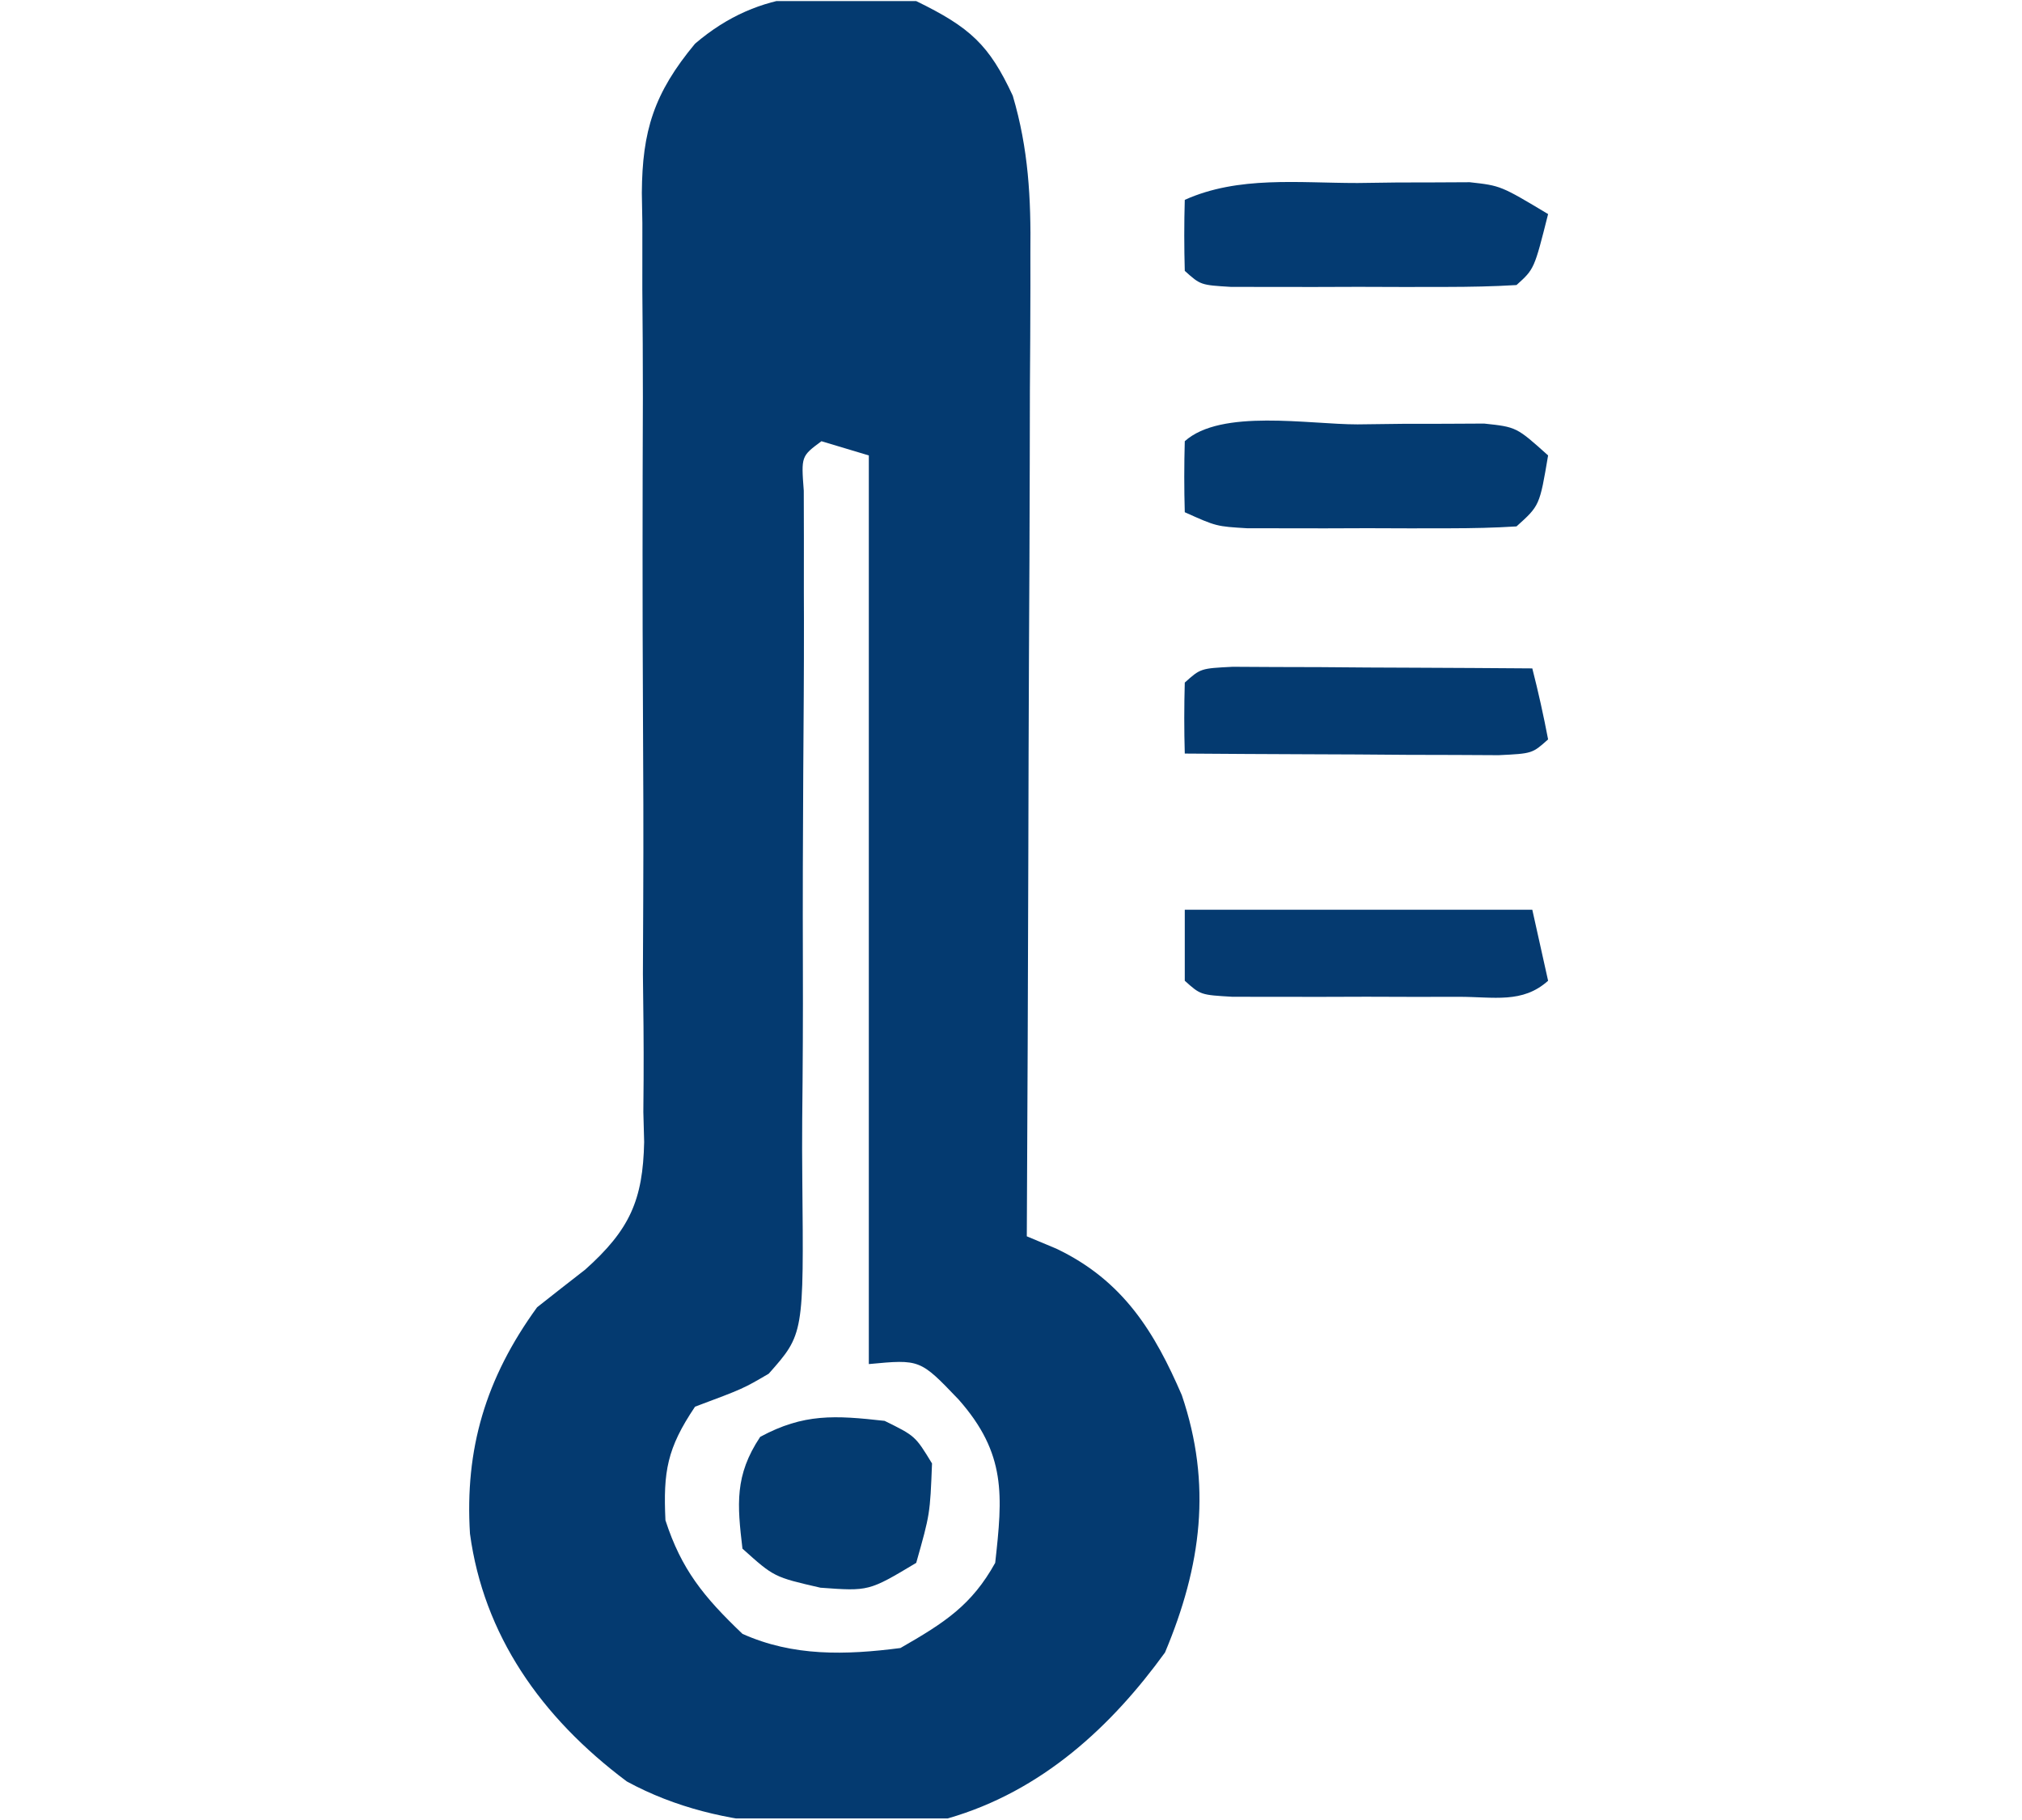
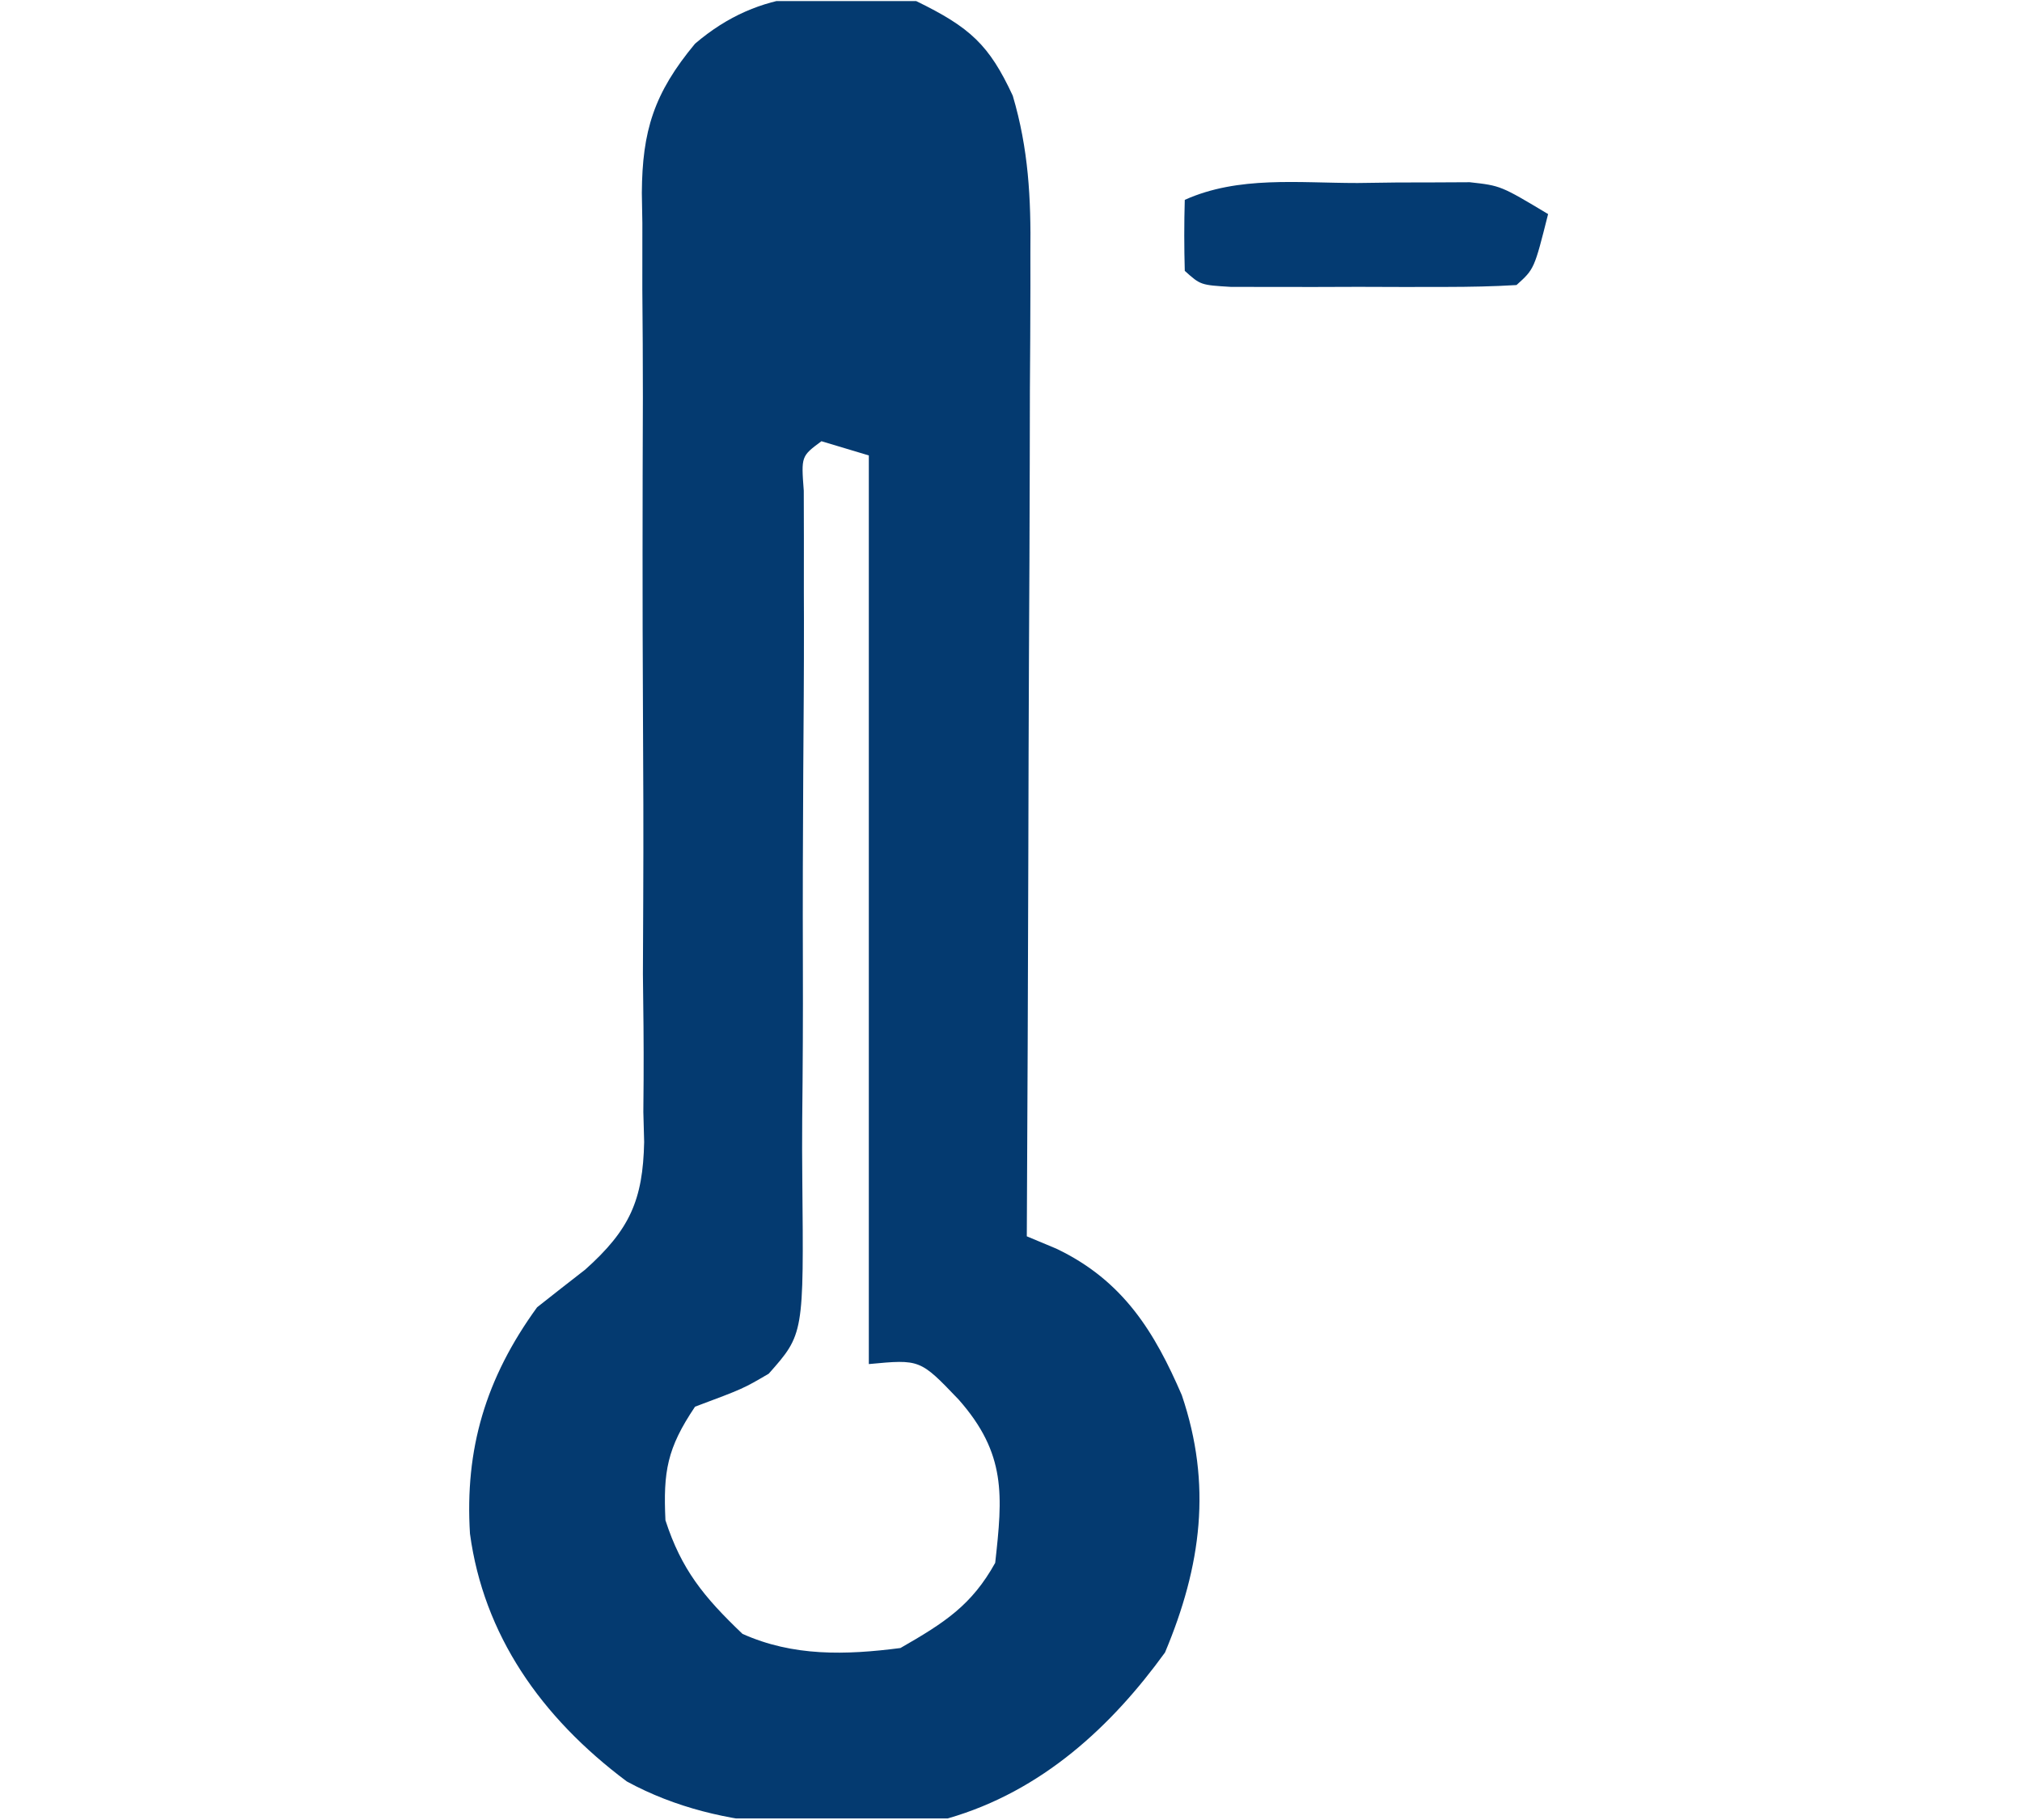
<svg xmlns="http://www.w3.org/2000/svg" width="70" height="63" viewBox="0 0 70 63" fill="none">
  <g clip-path="url(#clip0_72_6)">
    <path d="M31.719 0.038C33.59 0.949 34.245 1.556 35.061 3.313C35.608 5.16 35.693 6.867 35.671 8.761C35.671 9.131 35.671 9.5 35.672 9.881C35.671 11.094 35.662 12.306 35.654 13.519C35.652 14.363 35.65 15.207 35.649 16.051C35.645 18.267 35.634 20.482 35.622 22.697C35.611 24.961 35.606 27.224 35.6 29.487C35.589 33.923 35.57 38.359 35.547 42.795C36.053 43.007 36.053 43.007 36.57 43.223C38.906 44.336 39.983 46.144 40.913 48.293C41.964 51.389 41.591 54.203 40.332 57.201C38.493 59.739 36.084 62.004 32.812 62.945C29.008 63.348 25.071 63.5 21.7 61.666C18.708 59.428 16.742 56.576 16.27 53.089C16.089 50.165 16.808 47.711 18.594 45.252C19.147 44.815 19.702 44.38 20.259 43.948C21.803 42.57 22.258 41.539 22.3 39.531C22.291 39.187 22.281 38.843 22.272 38.489C22.275 38.119 22.278 37.748 22.281 37.367C22.288 36.15 22.273 34.934 22.257 33.717C22.259 32.867 22.263 32.018 22.268 31.168C22.279 28.937 22.271 26.706 22.258 24.474C22.239 20.901 22.243 17.328 22.256 13.755C22.257 12.509 22.248 11.263 22.237 10.017C22.237 9.252 22.237 8.486 22.238 7.721C22.232 7.376 22.226 7.031 22.22 6.675C22.234 4.535 22.635 3.228 24.062 1.512C26.353 -0.443 28.712 -0.352 31.719 0.038ZM28.438 15.273C27.736 15.793 27.736 15.793 27.826 16.986C27.828 17.529 27.829 18.072 27.83 18.632C27.83 19.245 27.83 19.859 27.829 20.491C27.83 20.821 27.831 21.151 27.832 21.491C27.834 23.233 27.82 24.976 27.808 26.718C27.795 28.938 27.787 31.157 27.795 33.377C27.801 35.169 27.792 36.96 27.772 38.751C27.767 39.434 27.768 40.117 27.775 40.8C27.827 46.181 27.827 46.181 26.613 47.551C25.726 48.071 25.726 48.071 24.062 48.693C23.091 50.135 22.959 50.94 23.037 52.624C23.589 54.326 24.358 55.273 25.703 56.556C27.454 57.343 29.272 57.293 31.172 57.047C32.709 56.166 33.638 55.564 34.453 54.099C34.712 51.769 34.843 50.322 33.188 48.447C31.853 47.051 31.853 47.051 30.078 47.218C30.078 36.839 30.078 26.459 30.078 15.765C29.537 15.603 28.995 15.44 28.438 15.273Z" fill="#043A70" />
-     <path d="M46.997 14.69C47.762 14.681 47.762 14.681 48.543 14.671C49.274 14.67 49.274 14.67 50.02 14.669C50.469 14.666 50.918 14.665 51.38 14.662C52.5 14.782 52.5 14.782 53.594 15.765C53.301 17.502 53.301 17.502 52.5 18.222C51.739 18.27 50.975 18.286 50.212 18.287C49.75 18.288 49.288 18.289 48.812 18.289C48.326 18.287 47.84 18.285 47.339 18.284C46.855 18.285 46.371 18.287 45.872 18.289C45.41 18.289 44.947 18.288 44.47 18.287C43.831 18.287 43.831 18.287 43.179 18.286C42.109 18.222 42.109 18.222 41.016 17.731C40.992 16.912 40.993 16.092 41.016 15.273C42.273 14.143 45.307 14.691 46.997 14.69Z" fill="#043B71" />
    <path d="M46.997 6.335C47.673 6.326 47.673 6.326 48.363 6.317C49.014 6.315 49.014 6.315 49.678 6.314C50.075 6.312 50.472 6.31 50.881 6.308C51.953 6.427 51.953 6.427 53.594 7.41C53.115 9.314 53.115 9.314 52.5 9.867C51.693 9.916 50.883 9.931 50.073 9.932C49.339 9.933 49.339 9.933 48.591 9.934C48.076 9.932 47.562 9.931 47.031 9.929C46.259 9.931 46.259 9.931 45.472 9.934C44.983 9.934 44.493 9.933 43.989 9.932C43.537 9.932 43.086 9.931 42.62 9.931C41.562 9.867 41.562 9.867 41.016 9.376C40.993 8.557 40.992 7.737 41.016 6.918C42.877 6.082 44.946 6.336 46.997 6.335Z" fill="#043B72" />
-     <path d="M41.016 31.491C44.986 31.491 48.956 31.491 53.047 31.491C53.227 32.302 53.408 33.113 53.594 33.949C52.707 34.746 51.723 34.504 50.501 34.505C49.73 34.506 49.73 34.506 48.943 34.507C48.403 34.505 47.862 34.504 47.305 34.502C46.764 34.504 46.223 34.505 45.666 34.507C45.152 34.507 44.638 34.506 44.109 34.505C43.634 34.505 43.159 34.504 42.67 34.504C41.562 34.44 41.562 34.44 41.016 33.949C41.016 33.138 41.016 32.327 41.016 31.491Z" fill="#053A70" />
-     <path d="M42.679 23.081C43.157 23.083 43.635 23.086 44.128 23.089C44.645 23.09 45.161 23.092 45.693 23.093C46.236 23.098 46.779 23.102 47.339 23.106C47.884 23.108 48.429 23.11 48.991 23.113C50.343 23.118 51.695 23.127 53.047 23.137C53.256 23.951 53.437 24.77 53.594 25.594C53.047 26.085 53.047 26.085 51.88 26.141C51.379 26.139 50.878 26.136 50.362 26.133C49.821 26.132 49.279 26.13 48.722 26.129C48.153 26.124 47.584 26.12 46.997 26.116C46.426 26.114 45.854 26.112 45.266 26.109C43.849 26.104 42.432 26.096 41.016 26.085C40.992 25.267 40.993 24.447 41.016 23.628C41.562 23.137 41.562 23.137 42.679 23.081Z" fill="#043A70" />
-     <path d="M30.625 49.184C31.685 49.706 31.685 49.706 32.266 50.658C32.197 52.409 32.197 52.409 31.719 54.099C30.078 55.082 30.078 55.082 28.403 54.959C26.797 54.59 26.797 54.59 25.703 53.607C25.523 52.082 25.427 51.072 26.318 49.737C27.826 48.924 28.903 48.991 30.625 49.184Z" fill="#043B70" />
  </g>
  <defs>
    <clipPath id="clip0_72_6">
      <rect width="70" height="62.907" fill="white" transform="translate(0 0.038)" />
    </clipPath>
  </defs>
</svg>